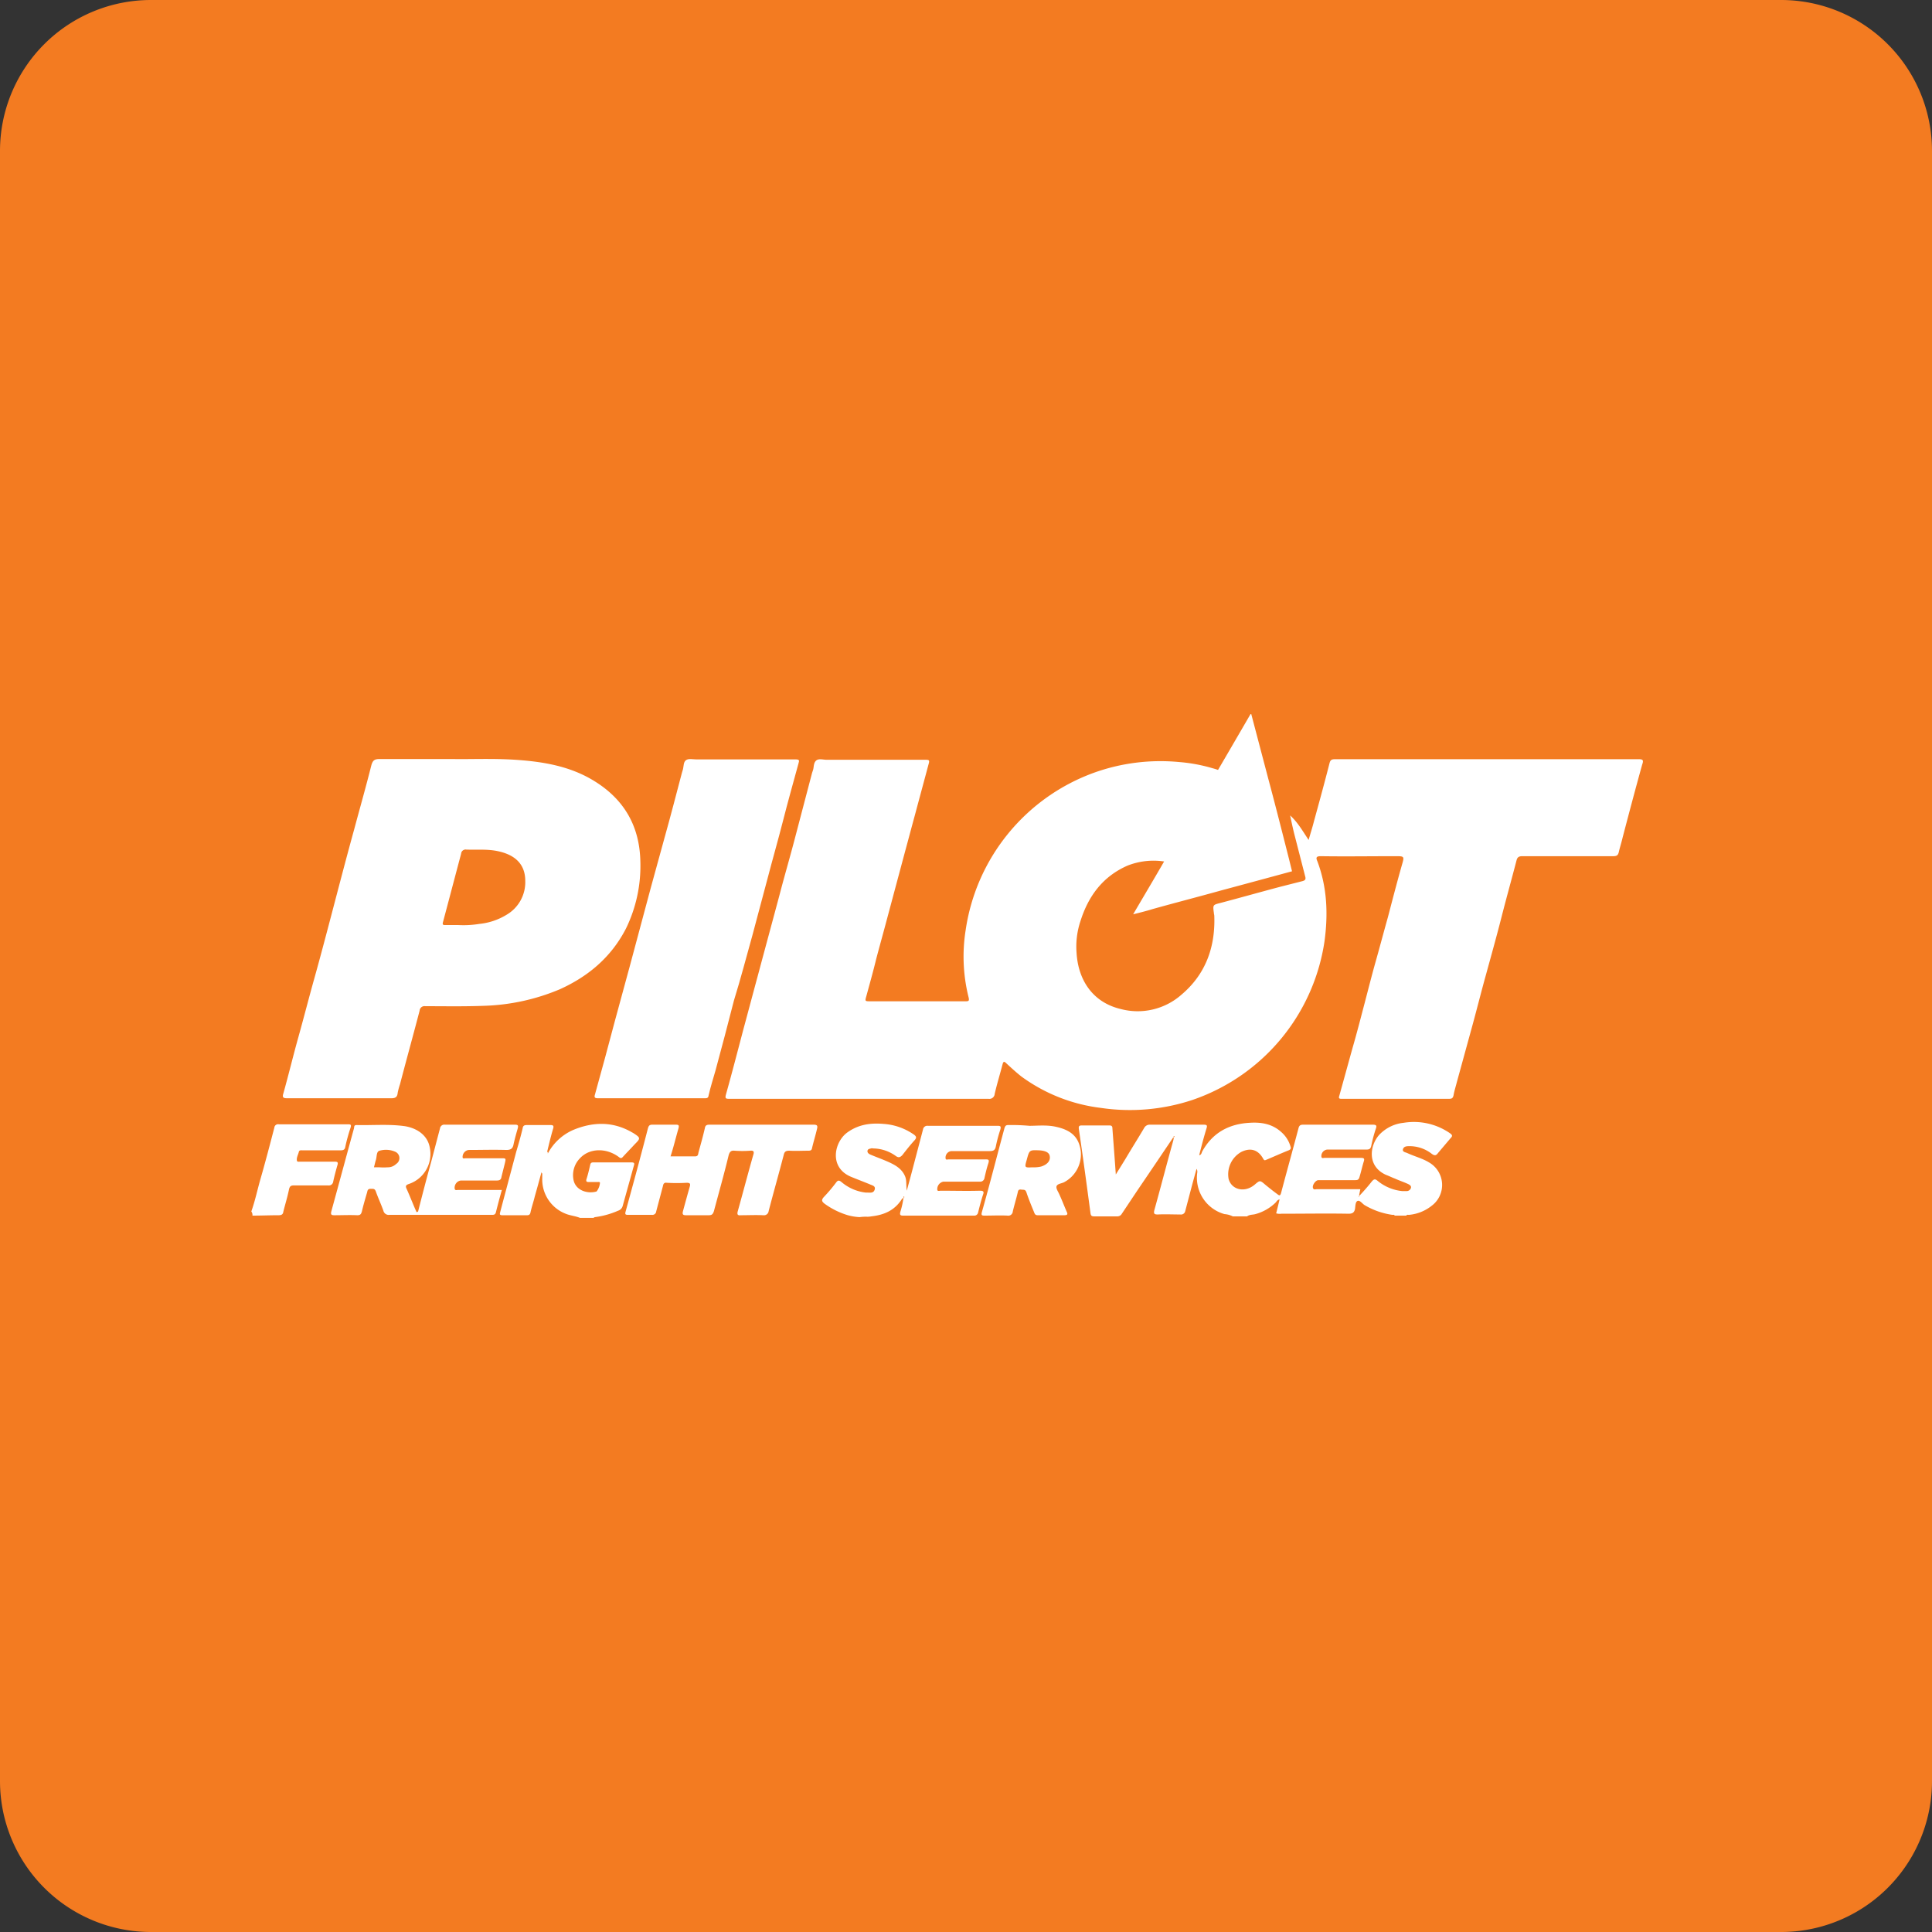
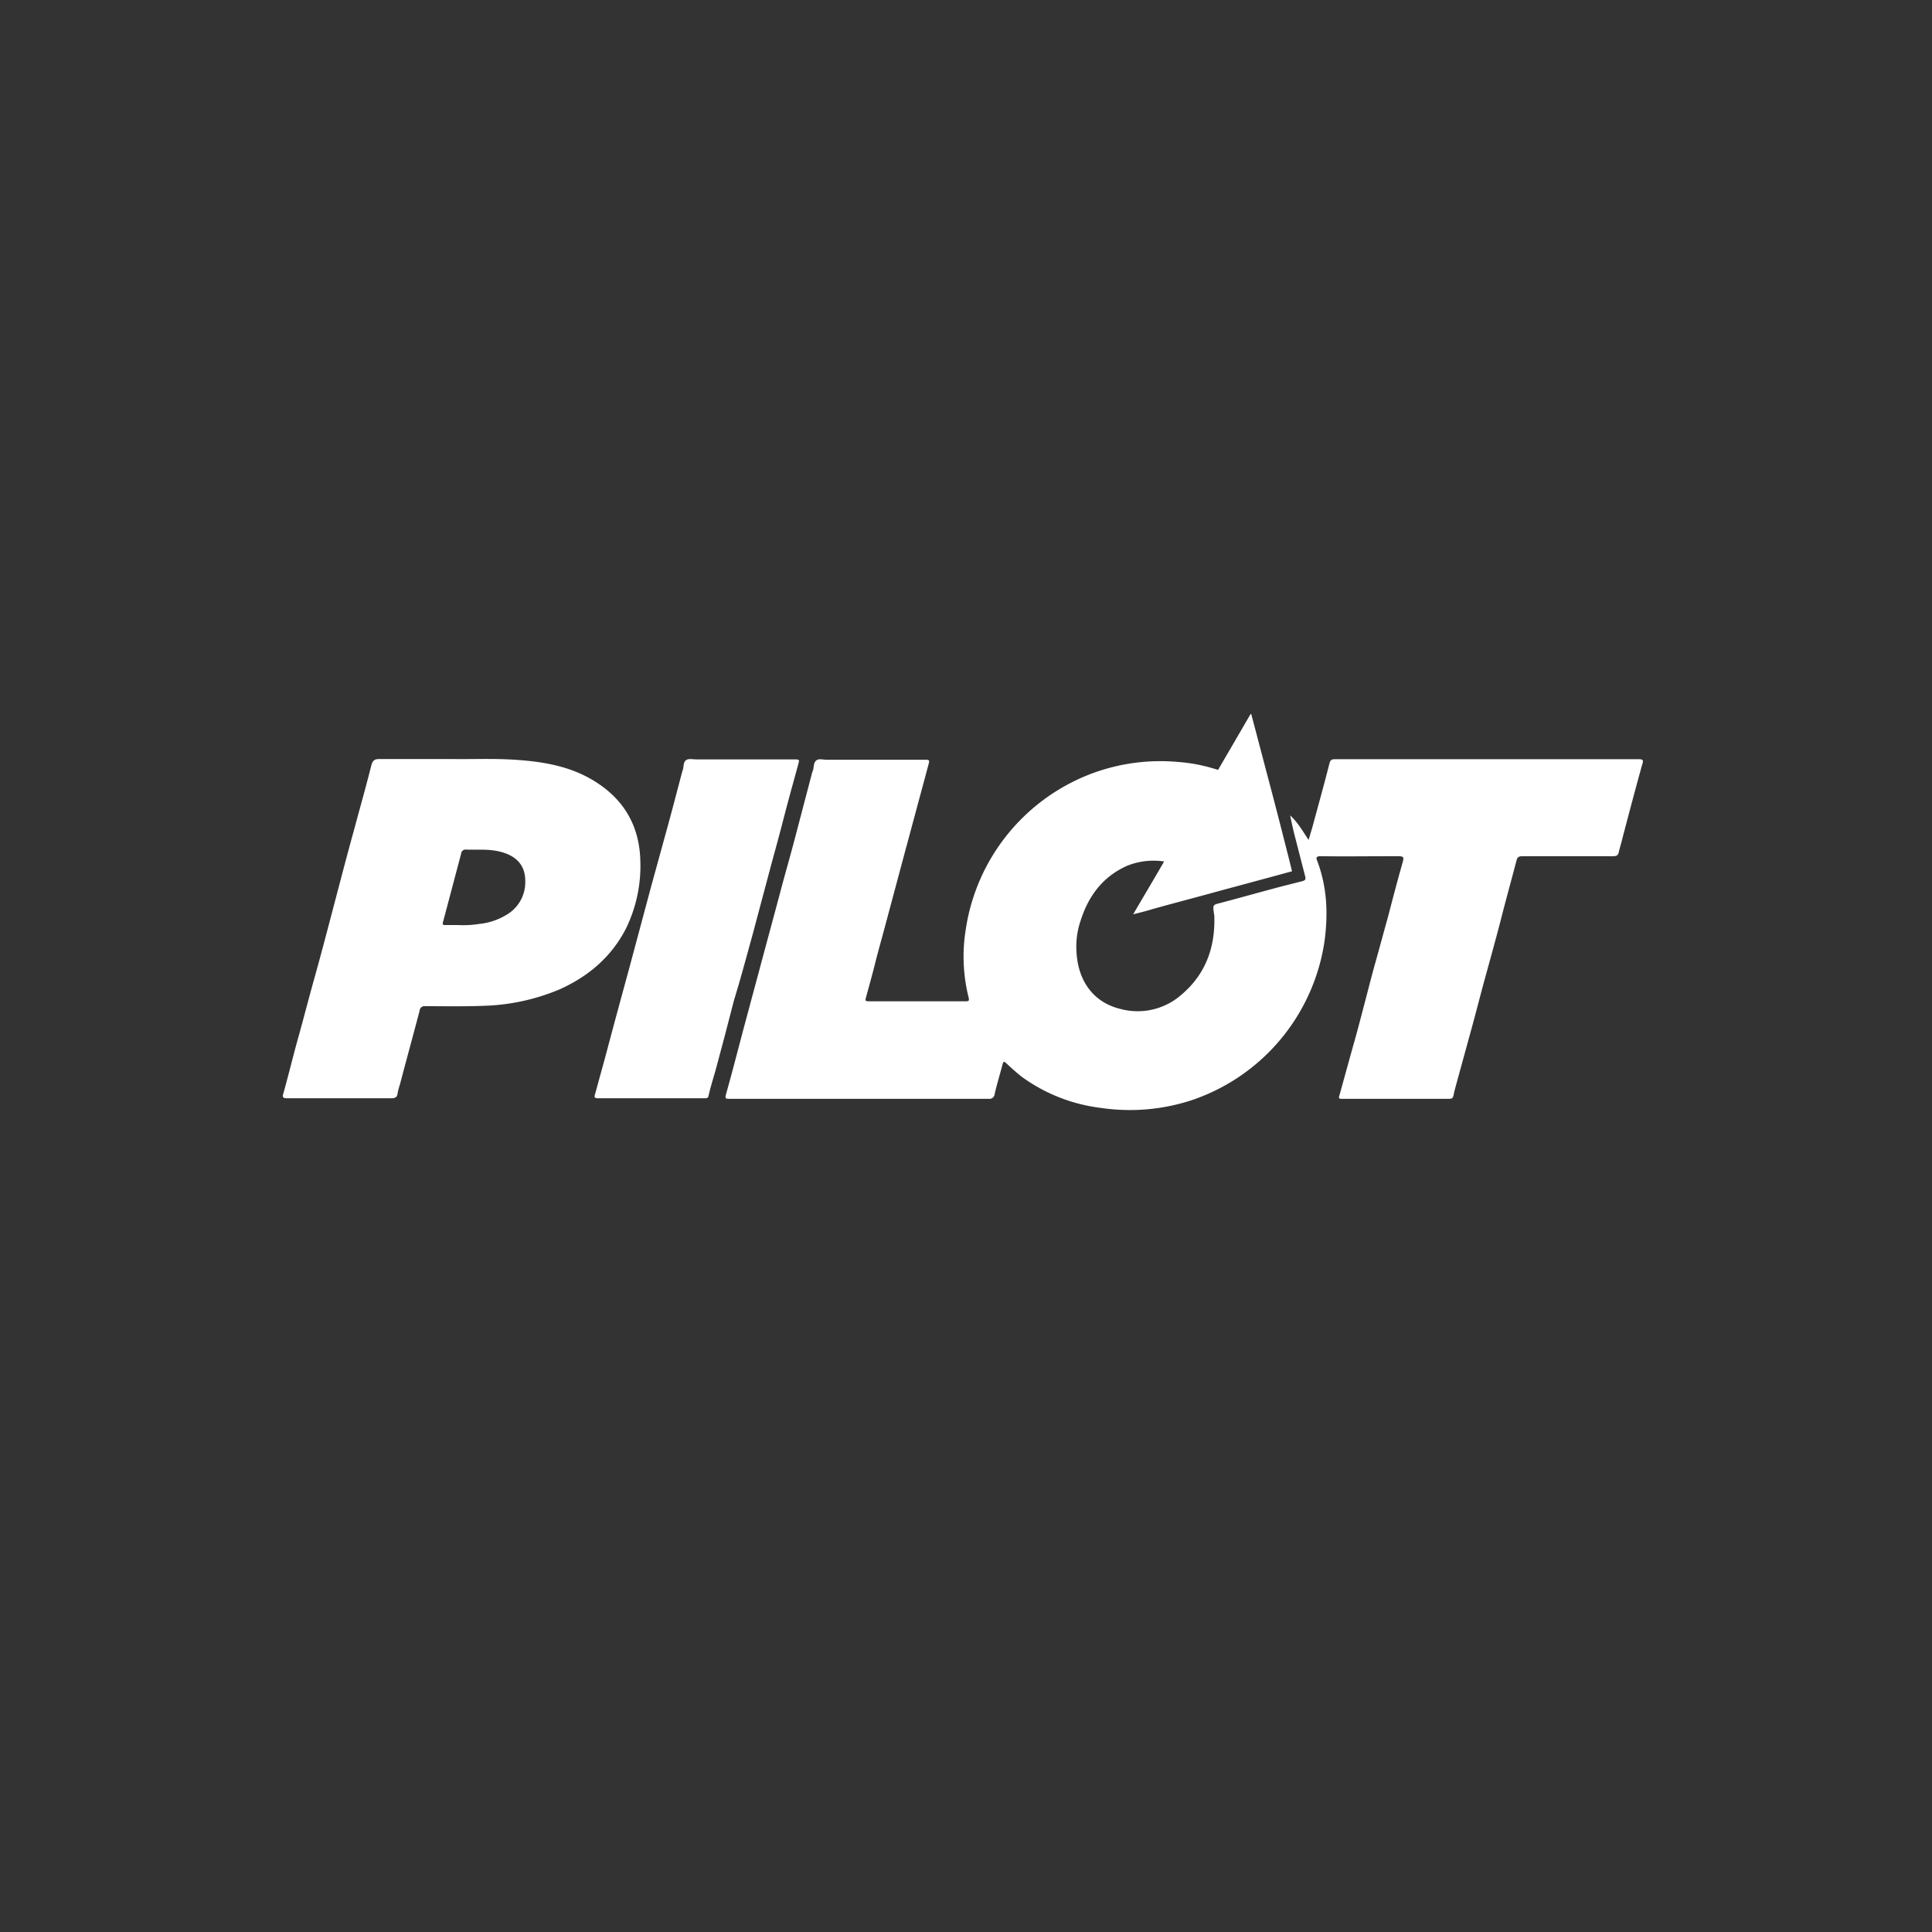
<svg xmlns="http://www.w3.org/2000/svg" id="Layer_1" data-name="Layer 1" viewBox="0 0 512 512">
  <rect x="0" y="0" width="512" height="512" fill="#333333" stroke="none" />
  <defs>
    <style>.cls-1{fill:#f37b21;}.cls-2{fill:#fff;}</style>
  </defs>
  <title>pilot-freight</title>
-   <path class="cls-1" d="M512,472a40,40,0,0,1-40,40H40A40,40,0,0,1,0,472V40A40,40,0,0,1,40,0H472a40,40,0,0,1,40,40Z" />
-   <path class="cls-2" d="M310.9,301.45c.1-.1,0-.4.2-.3a.25.25,0,0,1-.1.4A.1.1,0,0,0,310.9,301.45Z" />
  <path class="cls-2" d="M165.9,246.05a37.84,37.84,0,0,0,3.8-17.8c-.2-9.2-4.2-16.3-12.1-21.2-6.4-4-13.6-5.2-21-5.7-6.1-.4-12.2-.1-16.8-.2H100.7c-1.3,0-1.9.2-2.3,1.7-1.4,5.6-3,11.2-4.5,16.8-2.1,7.6-4.1,15.3-6.1,22.9-1.5,5.7-3,11.4-4.6,17.1-1.4,5-2.7,10.1-4.1,15.1s-2.6,10-4,15c-.4,1.2.1,1.3,1.1,1.3h27.5c1.2,0,1.6-.4,1.7-1.5a18,18,0,0,1,.6-2.2c1.7-6.5,3.5-13,5.2-19.5a1.29,1.29,0,0,1,1.5-1.2c5.2,0,10.3.1,15.5-.1a55.91,55.91,0,0,0,20.2-4.4C155.9,258.75,162,253.65,165.9,246.05Zm-31.7-3.6a17.08,17.08,0,0,1-7.2,2.4,26.08,26.08,0,0,1-5.5.3H118c-.6,0-.8-.1-.6-.8,1.6-6,3.2-12.1,4.8-18.1a1.19,1.19,0,0,1,1.4-1.1c2.9.1,5.8-.2,8.7.5,4.7,1.1,6.9,3.8,6.9,7.8A10,10,0,0,1,134.2,242.45Z" />
  <path class="cls-2" d="M341.6,227.65c-1.8-7.1-3.6-14.2-5.5-21.3l-4.5-17.1h-.2c-2.6,4.5-8.61,14.79-8.61,14.79s-.49-.19-1.59-.49a43,43,0,0,0-8.7-1.6,52.17,52.17,0,0,0-22.5,2.8,52.42,52.42,0,0,0-34.1,41.8,44.51,44.51,0,0,0,.8,17.8c.2.9,0,1-.8,1H230.7c-1.5,0-1.5,0-1.1-1.4.9-3.3,1.8-6.5,2.6-9.8,1-3.8,2.1-7.7,3.1-11.5l4.5-16.8c.9-3.3,1.8-6.7,2.7-10,1.2-4.5,2.4-8.9,3.6-13.4.3-1,.1-1.1-.8-1.1H219.1c-1,0-2.1-.4-2.8.2s-.6,1.6-.8,2.4l-.3.9L210.7,222c-1.3,5-2.8,10.1-4.1,15.1-1.9,7.1-3.8,14.1-5.7,21.2-1.3,4.8-2.6,9.7-3.9,14.5-1.5,5.7-3,11.5-4.6,17.2-.3,1.1-.1,1.2.9,1.2H262a1.4,1.4,0,0,0,1.6-1.3c.6-2.6,1.4-5.2,2.1-7.9.2-.7.4-.8,1-.2,1.3,1.2,2.6,2.4,4,3.5a44.73,44.73,0,0,0,21,8.3,52.62,52.62,0,0,0,24.3-2.1,52.56,52.56,0,0,0,35-42c1-7.3.7-14.4-1.9-21.3-.4-.9-.3-1.3.9-1.3,6.6.1,13.2,0,19.8,0,2.4,0,2.4,0,1.7,2.4-1.3,4.6-2.5,9.2-3.7,13.8-1.1,3.9-2.1,7.7-3.2,11.6s-2,7.5-3,11.3-2,7.7-3.1,11.5c-1.2,4.3-2.4,8.7-3.6,13-.2.6.1.7.6.7h28.4c.8,0,1.1-.1,1.3-.9.2-1.2.6-2.4.9-3.6l4.2-15.3c1.2-4.4,2.3-8.8,3.5-13.1,1.4-5.1,2.8-10.1,4.1-15.2s2.7-10.1,4-15.1c.2-.8.6-1.1,1.5-1.1h24.1c.9,0,1.3-.2,1.5-1.1.3-1.3.7-2.5,1-3.8,1.7-6.5,3.4-12.9,5.2-19.4.4-1.1.2-1.4-.8-1.4H353.7c-1,0-1.2.4-1.4,1.2-1.3,5.1-2.7,10.2-4.1,15.3-.4,1.6-.9,3.1-1.4,4.9-1.6-2.4-2.9-4.7-4.9-6.5.4,1.9.8,3.8,1.3,5.7l2.7,10.5c.2.7,0,1-.7,1.2l-5.9,1.5c-5.3,1.4-10.6,2.9-15.9,4.3-2,.5-2,.5-1.7,2.7,0,.2.1.5.1.7.3,8.3-2.3,15.5-8.7,20.9a17.53,17.53,0,0,1-16.1,3.8c-7.6-1.8-11.3-7.9-11.7-14.9a21.31,21.31,0,0,1,1-8.3c2.1-6.7,5.9-11.9,12.5-14.8a18.76,18.76,0,0,1,9.7-1.1c-2.7,4.7-5.4,9.2-8.2,14,2-.5,3.6-.9,5.2-1.4,6.1-1.7,12.3-3.3,18.4-5,5.6-1.5,13-3.5,18.5-5Z" />
  <path class="cls-2" d="M199.4,247.85c1.3-5,2.7-10,4-15s2.8-10.2,4.1-15.3,2.7-10.1,4.1-15.2c.3-.9.2-1.1-.8-1.1H184.5c-.9,0-2-.3-2.7.2s-.6,1.6-.8,2.4c-.1.3-.2.7-.3,1-1.5,5.7-3,11.5-4.6,17.2-1.2,4.4-2.4,8.7-3.6,13.1-1.9,7-3.7,13.9-5.6,20.9-1.3,4.9-2.7,9.8-4,14.7-1.7,6.4-3.4,12.8-5.2,19.2-.3.9-.1,1.1.8,1.1h28.2c.6,0,1,0,1.1-.8.5-2.2,1.2-4.4,1.8-6.5,1.7-6.2,3.3-12.4,4.9-18.6C196.3,259.35,197.8,253.55,199.4,247.85Z" />
-   <path class="cls-2" d="M310.9,301.45c-3.1,4.6-6.2,9.2-9.4,13.9l-4.2,6.3a1.36,1.36,0,0,1-1.3.7h-6c-.6,0-.9-.1-1-.8-1-7.5-2-14.9-3.1-22.4-.1-.8.2-.9.9-.9h7.1c.6,0,.9.1.9.8.3,4,.6,7.9.9,12.2,1-1.6,1.8-2.9,2.6-4.2,1.6-2.7,3.3-5.4,4.9-8.1a1.65,1.65,0,0,1,1.5-.9h14.2c1,0,1.1.2.8,1.1-.7,2.3-1.3,4.6-1.9,7,.6-.1.6-.6.8-1,2.7-4.9,7-7.3,12.6-7.6,3.1-.2,6,.3,8.4,2.5a8,8,0,0,1,2.4,3.8c.2.5,0,.8-.5,1-2,.8-4,1.7-5.9,2.5-.3.1-.5.3-.8-.2-1.3-2.4-3.3-3.1-5.8-1.9a6.78,6.78,0,0,0-3.4,7.2c.8,2.9,4.3,3.7,6.9,1.5,1.4-1.2,1.4-1.2,2.8,0,1.1.9,2.1,1.7,3.2,2.5.6.5.8.4,1-.3,1.5-5.7,3.1-11.4,4.6-17.1.2-.8.5-1,1.3-1h18.4c1,0,1.1.3.8,1.1a37.45,37.45,0,0,0-1.2,4.5c-.2.9-.6,1-1.4,1H351.7a1.72,1.72,0,0,0-1.5,2c.2.4.5.2.8.2h9.6c.8,0,1.1.1.8,1-.4,1.3-.7,2.7-1.1,4-.2.7-.4.9-1.1.9h-9.8c-.8,0-1.8,1.5-1.4,2.2.2.4.6.2,1,.2h11.5l-.3,1.5a.37.37,0,0,1-.1.3c.1,0,.1-.1.2-.1,1.1-1.2,2.2-2.4,3.2-3.7.6-.7.9-.8,1.6-.2a12.12,12.12,0,0,0,6.5,2.7h1.2a1.17,1.17,0,0,0,1.1-.8c.2-.6-.4-.9-.8-1.1-1.1-.5-2.3-.9-3.4-1.4-.8-.3-1.6-.7-2.4-1-5.1-2.3-4.3-7.8-1.8-10.6a10.36,10.36,0,0,1,6.5-3.2,16.81,16.81,0,0,1,12.3,2.8c.7.5.6.8.1,1.3l-3.3,3.9c-.5.7-.9.8-1.7.2a9.52,9.52,0,0,0-6.1-2c-.6,0-1.3.1-1.5.8s.6.8,1.1,1c1.9.9,4,1.4,5.8,2.5a6.88,6.88,0,0,1,.7,11.5,11.26,11.26,0,0,1-6,2.4c-.3,0-.6-.1-.7.2h-3.1c-.1-.3-.4-.2-.6-.2a19.86,19.86,0,0,1-7.4-2.6c-.6-.4-1.2-1.3-1.8-1.1s-.6,1.3-.7,2.1c-.2,1-.7,1.3-1.7,1.3-5.9-.1-11.9,0-17.8,0a3.44,3.44,0,0,1-1.4-.1c.3-1.2.6-2.4.9-3.7a1.32,1.32,0,0,0-.9.7,12.3,12.3,0,0,1-5.5,3.2c-.7.2-1.6.1-2.2.6h-3.8a6,6,0,0,0-2.2-.6,10,10,0,0,1-7.2-11.1,1.49,1.49,0,0,0-.2-.9c-.5,1.8-1,3.6-1.5,5.5l-1.5,5.7a1.13,1.13,0,0,1-1.3.9c-2,0-4-.1-6,0-.9,0-1.1-.2-.9-1.1,1.7-6.1,3.3-12.3,5-18.4.1-.3.1-.6.2-.9.1-.1.2-.3.1-.4C310.9,301.05,311,301.35,310.9,301.45Zm-81,21a5.81,5.81,0,0,0,1-.1c3.6-.4,6.4-1.7,8.3-4.9.1-.1,0-.5.3-.4s.1.4-.1.6a22.07,22.07,0,0,1-.8,3.5c-.2.8,0,1,.7,1h18.8a1,1,0,0,0,1.1-.8c.4-1.6.8-3.2,1.3-4.7.3-.8.2-1.1-.8-1.1-3.5.1-7,0-10.4,0-.3,0-.8.2-.9-.2a2,2,0,0,1,1.6-2.2h9.6a1.15,1.15,0,0,0,1.3-1c.3-1.3.6-2.6,1-3.8s-.1-1.1-1-1.1h-9.5c-.3,0-.7.2-.8-.2a1.72,1.72,0,0,1,1.5-2h10.2c.9,0,1.4-.2,1.6-1.2a37.45,37.45,0,0,1,1.2-4.5c.2-.8.1-1-.7-1H245.9a1.15,1.15,0,0,0-1.3,1l-3,11.4c-.4,1.5-.8,3-1.3,4.8-.2-1.5,0-2.6-.4-3.7-.9-2.3-3-3.3-5.1-4.2-1.4-.6-2.8-1.1-4.2-1.7-.4-.2-.8-.5-.7-1s.6-.5.9-.6.5,0,.7,0a10.46,10.46,0,0,1,5.9,2c.7.5,1.1.4,1.7-.2,1.1-1.4,2.1-2.7,3.3-4,.5-.6.5-.9-.1-1.4a15.9,15.9,0,0,0-8.1-2.9c-3.4-.3-6.7.1-9.7,2.3-3.4,2.5-4.9,9.2,1,11.7,1.7.7,3.3,1.3,5,2,.6.3,1.6.4,1.3,1.4s-1.2.8-1.9.8h-.4a11.93,11.93,0,0,1-6.5-2.8c-.5-.4-.9-.6-1.4.1a42.36,42.36,0,0,1-3.3,3.9c-.7.8-.5,1.2.3,1.8a20.4,20.4,0,0,0,6.1,3,14.35,14.35,0,0,0,3.1.5A11.57,11.57,0,0,1,229.9,322.45ZM145,305.75c-.2-.2-.1-.3,0-.5.5-2.1,1-4.2,1.6-6.2.2-.7,0-.9-.7-.9h-6.3c-.7,0-1,.2-1.1.9-.5,2.1-1.1,4.2-1.7,6.2-1.4,5.3-2.8,10.5-4.2,15.8-.1.5-.4,1,.5,1h6.6c.6,0,.8-.3.9-.8.3-1.4.8-2.8,1.1-4.1.6-2.1,1.2-4.3,1.8-6.5.1.3.2.3.2.4v1.2a9.75,9.75,0,0,0,6.2,9.4c1.2.5,2.6.6,3.8,1.1h3.6a.76.76,0,0,1,.4-.2,22.21,22.21,0,0,0,6.1-1.7,1.8,1.8,0,0,0,1.2-1.2l3-10.8c.2-.6,0-.8-.6-.8H157.2c-.5,0-.7.2-.8.7-.3,1.3-.6,2.6-1,3.8-.1.5,0,.7.6.7h2.4c.2,0,.5-.1.6.2a4.3,4.3,0,0,1-.9,2.3c-2.3.7-5.5-.2-6.1-3a6.4,6.4,0,0,1,1.7-5.8c2.5-2.7,6.9-2.8,10.2-.4.4.3.7.6,1.2,0,1-1.1,2.1-2.2,3.1-3.3,1.6-1.6,1.6-1.7-.4-3-.1,0-.1-.1-.2-.1-5.1-3-10.4-2.9-15.7-.7a13.92,13.92,0,0,0-6.7,6.2C145.2,305.45,145.1,305.65,145,305.75Zm-78.1,16.4c2.3,0,4.6-.1,6.9-.1.8,0,1.2-.2,1.3-1,.5-2,1.1-3.9,1.5-5.9.2-.8.5-1,1.3-1H87a1.15,1.15,0,0,0,1.3-1c.3-1.4.7-2.9,1.1-4.3.3-.9,0-1-.8-1h-9c-.3,0-.8.1-.9-.2-.2-.8.3-1.6.5-2.4.1-.5.6-.4,1-.4H90.3c.7,0,1.1-.2,1.2-.9a48.37,48.37,0,0,1,1.4-5.1c.3-.9-.1-.9-.8-.9H73.9a1,1,0,0,0-1.2.9c-1.2,4.6-2.4,9.2-3.7,13.7-.8,2.8-1.4,5.7-2.4,8.5A1.55,1.55,0,0,1,66.9,322.15Zm43.5-.9c-.9-2-1.7-4.1-2.6-6.1-.4-.8-.3-1.1.6-1.4a8.38,8.38,0,0,0,5.5-9.6c-.5-3-3-5.1-6.6-5.7-4.3-.6-8.5-.2-12.8-.3-.7,0-.6.4-.7.9-2,7.3-4,14.7-6,22-.2.8,0,1,.8,1,2,0,4.1-.1,6.1,0,.8,0,1-.3,1.2-1,.4-1.7.9-3.4,1.4-5.1.1-.5.2-.9.9-.9s1.1-.1,1.4.7c.6,1.7,1.4,3.4,2,5.1a1.44,1.44,0,0,0,1.6,1.1h27.1c.5,0,.9,0,1.1-.6.5-2,1-3.9,1.6-6H121.4c-.3,0-.8.2-.9-.3a1.93,1.93,0,0,1,1.6-2.2h9.5c.8,0,1.2-.2,1.3-1l.9-3.6c.3-1.3.3-1.3-1-1.3h-9.4c-.3,0-.7.2-.8-.2a1.86,1.86,0,0,1,1.6-2c3.3,0,6.6-.1,10,0,1.2,0,1.7-.4,1.9-1.5.3-1.4.7-2.8,1.1-4.2.2-.8.1-1-.8-1H117.9a1.15,1.15,0,0,0-1.3,1c-.8,3-1.6,6.1-2.4,9.1-1.2,4.3-2.3,8.6-3.4,12.9C110.7,321.15,110.6,321.15,110.4,321.25Zm-10.8-13.8c.3-.9.1-2.3,1-2.5a6.11,6.11,0,0,1,4.2.3,1.83,1.83,0,0,1,.2,3.2,3.17,3.17,0,0,1-2.3.9,14.72,14.72,0,0,1-2.1,0H99.1C99.3,308.65,99.4,308.05,99.6,307.45Zm80.2-8.4c.2-.8.1-1-.7-1h-6.2c-.8,0-1,.3-1.2,1-1.9,7.4-3.9,14.7-5.9,22-.2.7-.1.9.6.9h6.4a1,1,0,0,0,1.1-.9c.6-2.3,1.2-4.5,1.8-6.8.1-.6.4-.9,1-.8a46.85,46.85,0,0,0,5.3,0c.9,0,1,.3.8,1-.6,2.1-1.2,4.3-1.8,6.5-.2.8-.1,1.1.8,1.1h6c.8,0,1.1-.2,1.4-1.1,1.3-4.9,2.7-9.8,3.9-14.8.3-1,.7-1.3,1.6-1.2a28.05,28.05,0,0,0,4.1,0c1-.1,1.1.3.8,1.2-1.4,4.9-2.7,9.9-4.1,14.9-.2.8,0,1.1.8,1,2,0,4-.1,6,0a1.24,1.24,0,0,0,1.4-1.1c1.3-5,2.7-9.9,4-14.9.2-.9.6-1.1,1.5-1.1,1.7.1,3.4,0,5,0,.6,0,.9-.1,1-.7.4-1.7.9-3.3,1.3-5,.2-.8.2-1.2-.9-1.2H188c-.7,0-1.1.2-1.2.9-.5,2.2-1.1,4.3-1.7,6.5-.1.5-.1,1-.9,1h-6.5C178.5,304,179.1,301.45,179.8,299.05Zm87.4-.9c-.6,0-.8.2-1,.8-2,7.4-3.9,14.9-6,22.3-.2.8,0,.9.7.9,2,0,4.1-.1,6.1,0a1.19,1.19,0,0,0,1.4-1.1c.4-1.7.9-3.3,1.3-5,.1-.5.2-.9.9-.8s1.1-.1,1.4.7c.6,1.8,1.3,3.5,2,5.2.2.5.3.9,1,.9h7.1c.8,0,.9-.3.6-.9-.7-1.6-1.3-3.2-2-4.7-.3-.7-.9-1.5-.7-2.1s1.2-.7,1.9-1a8.36,8.36,0,0,0,4.5-8.4c-.5-3.5-2.4-5.4-6.4-6.3-2.5-.6-5-.3-7.2-.3A54.3,54.3,0,0,0,267.2,298.15Zm4.9,9.2c.7-2.6.7-2.6,3.3-2.5,1.7.1,2.7.6,2.8,1.6.2,1.2-.7,2.2-2.3,2.7a8.58,8.58,0,0,1-2.3.2C271.5,309.45,271.5,309.45,272.1,307.35Zm88,9.6a.37.37,0,0,1-.1.3c.1,0,.1-.1.2-.1S360.1,317.05,360.1,317Zm-120.8.7c.2-.2.3-.5.1-.6s-.2.3-.3.4ZM145,305.25c-.1.2-.2.3,0,.5.1-.1.1-.2.2-.3A.22.22,0,0,0,145,305.25Z" />
</svg>